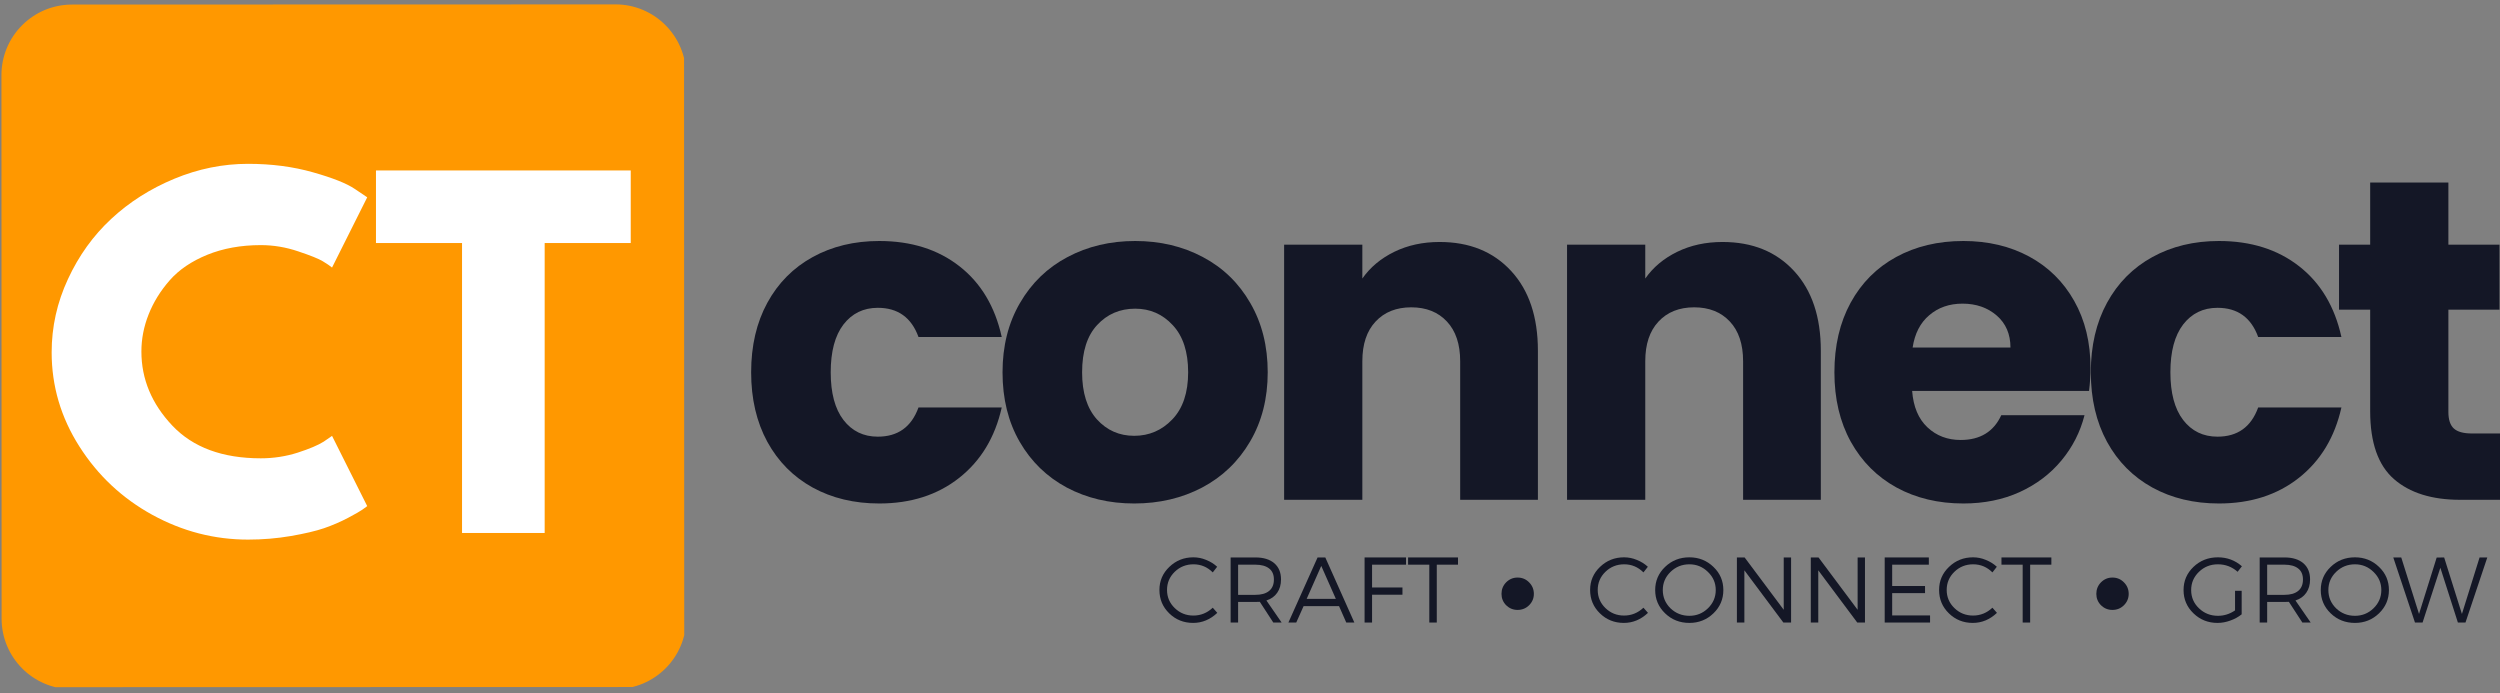
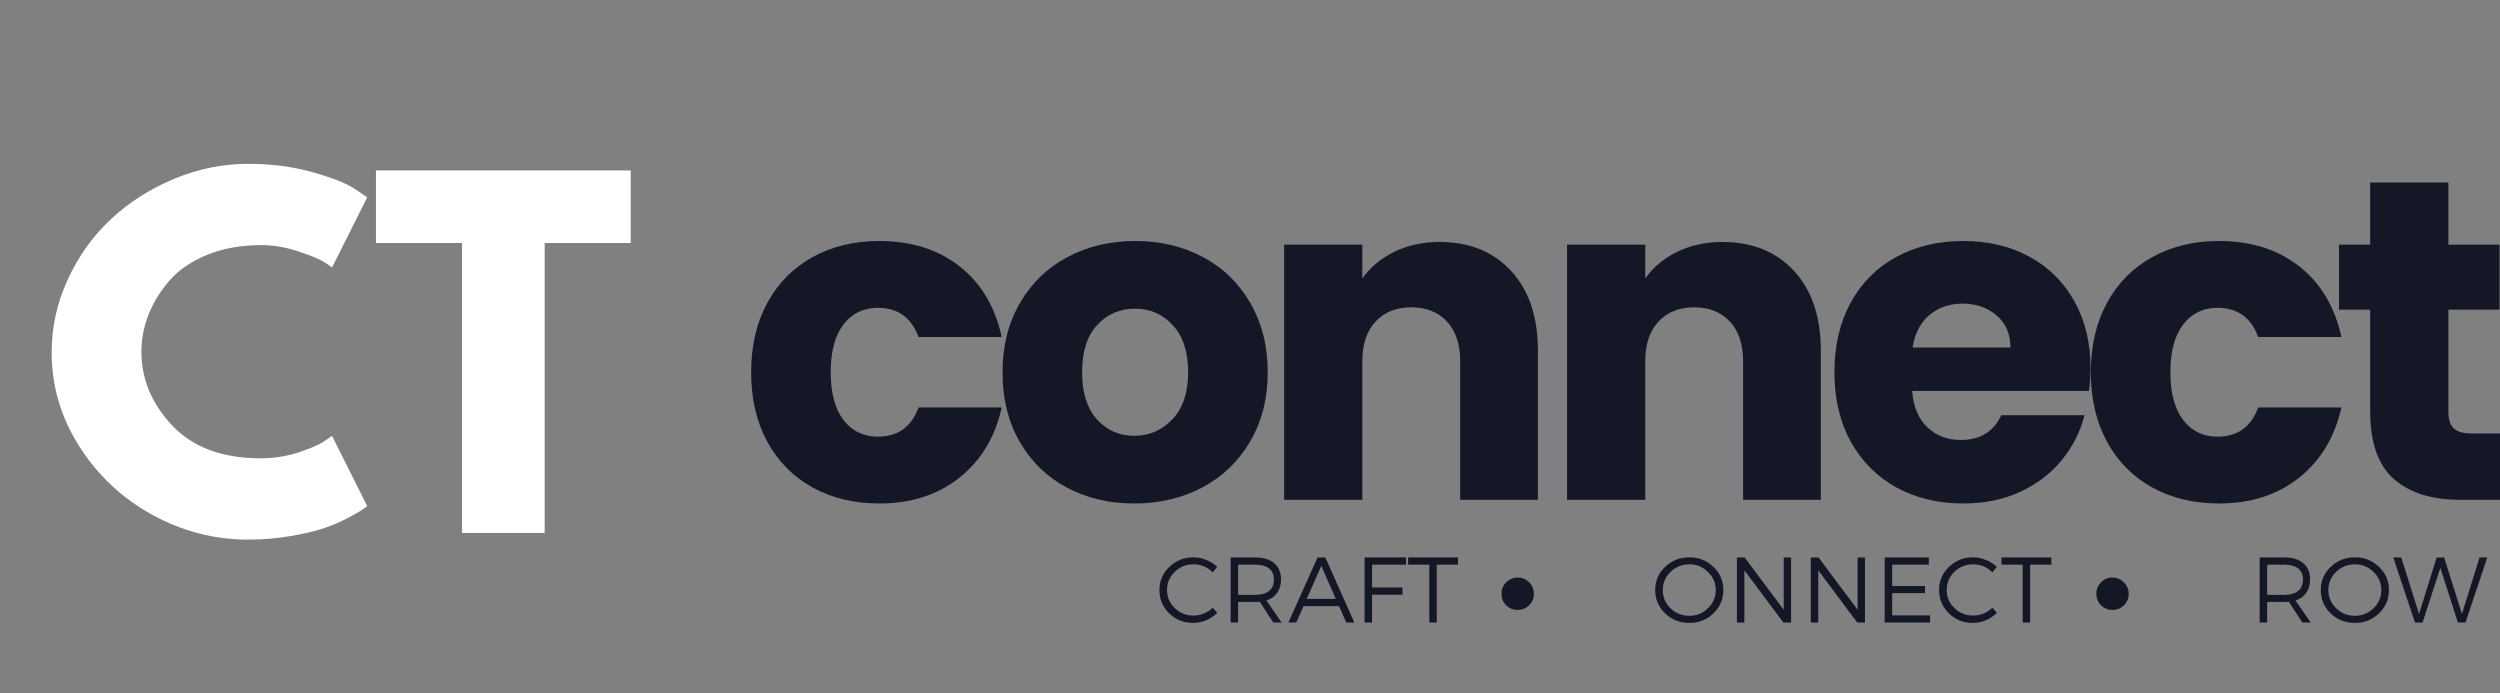
<svg xmlns="http://www.w3.org/2000/svg" zoomAndPan="magnify" preserveAspectRatio="xMidYMid meet" version="1.0" viewBox="21 68 318.62 88.33">
  <rect x="21" y="68" width="318.62" height="88.33" fill="#808080" stroke="none" />
  <defs>
    <g />
    <clipPath id="a58a6cdb4d">
      <path d="M 21 68 L 109 68 L 109 156 L 21 156 Z M 21 68 " clip-rule="nonzero" />
    </clipPath>
    <clipPath id="ed9670ffe7">
      <path d="M 21.18 68.582 L 108.93 68.559 L 108.957 156.309 L 21.207 156.332 Z M 21.18 68.582 " clip-rule="nonzero" />
    </clipPath>
    <clipPath id="e32454b79d">
      <path d="M 21.184 77.582 L 21.203 146.84 C 21.203 151.812 25.234 155.84 30.207 155.84 L 99.465 155.816 C 104.434 155.816 108.461 151.785 108.461 146.816 L 108.441 77.559 C 108.438 72.586 104.406 68.559 99.438 68.559 L 30.18 68.582 C 25.211 68.582 21.18 72.613 21.184 77.582 Z M 21.184 77.582 " clip-rule="nonzero" />
    </clipPath>
    <clipPath id="4e98c11a52">
      <path d="M 21.18 68.582 L 108.18 68.559 L 108.207 155.559 L 21.207 155.582 Z M 21.18 68.582 " clip-rule="nonzero" />
    </clipPath>
    <clipPath id="094d0a2f00">
      <path d="M 21.18 68.582 L 108.18 68.559 L 108.207 155.559 L 21.207 155.582 Z M 21.18 68.582 " clip-rule="nonzero" />
    </clipPath>
  </defs>
  <g clip-path="url(#a58a6cdb4d)">
    <g clip-path="url(#ed9670ffe7)">
      <g clip-path="url(#e32454b79d)">
        <g clip-path="url(#4e98c11a52)">
          <g clip-path="url(#094d0a2f00)">
-             <path fill="#ff9800" d="M 21.18 68.582 L 108.426 68.559 L 108.453 155.805 L 21.207 155.828 Z M 21.18 68.582 " fill-opacity="1" fill-rule="nonzero" />
-           </g>
+             </g>
        </g>
      </g>
    </g>
  </g>
  <g fill="#141726" fill-opacity="1">
    <g transform="translate(115.107, 131.699)">
      <g>
        <path d="M 1.625 -16.25 C 1.625 -19.633 2.312 -22.586 3.688 -25.109 C 5.07 -27.641 7 -29.582 9.469 -30.938 C 11.938 -32.301 14.766 -32.984 17.953 -32.984 C 22.023 -32.984 25.43 -31.91 28.172 -29.766 C 30.91 -27.629 32.707 -24.625 33.562 -20.75 L 22.953 -20.75 C 22.055 -23.227 20.328 -24.469 17.766 -24.469 C 15.941 -24.469 14.484 -23.758 13.391 -22.344 C 12.305 -20.926 11.766 -18.895 11.766 -16.25 C 11.766 -13.613 12.305 -11.586 13.391 -10.172 C 14.484 -8.754 15.941 -8.047 17.766 -8.047 C 20.328 -8.047 22.055 -9.285 22.953 -11.766 L 33.562 -11.766 C 32.707 -7.961 30.898 -4.973 28.141 -2.797 C 25.379 -0.617 21.984 0.469 17.953 0.469 C 14.766 0.469 11.938 -0.207 9.469 -1.562 C 7 -2.926 5.07 -4.867 3.688 -7.391 C 2.312 -9.922 1.625 -12.875 1.625 -16.25 Z M 1.625 -16.25 " />
      </g>
    </g>
  </g>
  <g fill="#141726" fill-opacity="1">
    <g transform="translate(147.146, 131.699)">
      <g>
        <path d="M 18.406 0.469 C 15.227 0.469 12.363 -0.207 9.812 -1.562 C 7.27 -2.926 5.27 -4.867 3.812 -7.391 C 2.352 -9.922 1.625 -12.875 1.625 -16.25 C 1.625 -19.594 2.363 -22.535 3.844 -25.078 C 5.32 -27.629 7.344 -29.582 9.906 -30.938 C 12.469 -32.301 15.344 -32.984 18.531 -32.984 C 21.719 -32.984 24.594 -32.301 27.156 -30.938 C 29.719 -29.582 31.734 -27.629 33.203 -25.078 C 34.68 -22.535 35.422 -19.594 35.422 -16.25 C 35.422 -12.914 34.672 -9.973 33.172 -7.422 C 31.68 -4.879 29.645 -2.926 27.062 -1.562 C 24.477 -0.207 21.594 0.469 18.406 0.469 Z M 18.406 -8.156 C 20.312 -8.156 21.93 -8.852 23.266 -10.25 C 24.609 -11.656 25.281 -13.656 25.281 -16.25 C 25.281 -18.852 24.629 -20.852 23.328 -22.25 C 22.035 -23.656 20.438 -24.359 18.531 -24.359 C 16.582 -24.359 14.969 -23.664 13.688 -22.281 C 12.406 -20.906 11.766 -18.895 11.766 -16.25 C 11.766 -13.656 12.395 -11.656 13.656 -10.25 C 14.926 -8.852 16.508 -8.156 18.406 -8.156 Z M 18.406 -8.156 " />
      </g>
    </g>
  </g>
  <g fill="#141726" fill-opacity="1">
    <g transform="translate(181.05, 131.699)">
      <g>
        <path d="M 23.422 -32.859 C 27.234 -32.859 30.273 -31.625 32.547 -29.156 C 34.816 -26.695 35.953 -23.312 35.953 -19 L 35.953 0 L 26.047 0 L 26.047 -17.656 C 26.047 -19.832 25.484 -21.52 24.359 -22.719 C 23.234 -23.926 21.719 -24.531 19.812 -24.531 C 17.906 -24.531 16.391 -23.926 15.266 -22.719 C 14.141 -21.52 13.578 -19.832 13.578 -17.656 L 13.578 0 L 3.609 0 L 3.609 -32.516 L 13.578 -32.516 L 13.578 -28.203 C 14.586 -29.641 15.945 -30.773 17.656 -31.609 C 19.363 -32.441 21.285 -32.859 23.422 -32.859 Z M 23.422 -32.859 " />
      </g>
    </g>
  </g>
  <g fill="#141726" fill-opacity="1">
    <g transform="translate(217.108, 131.699)">
      <g>
        <path d="M 23.422 -32.859 C 27.234 -32.859 30.273 -31.625 32.547 -29.156 C 34.816 -26.695 35.953 -23.312 35.953 -19 L 35.953 0 L 26.047 0 L 26.047 -17.656 C 26.047 -19.832 25.484 -21.52 24.359 -22.719 C 23.234 -23.926 21.719 -24.531 19.812 -24.531 C 17.906 -24.531 16.391 -23.926 15.266 -22.719 C 14.141 -21.52 13.578 -19.832 13.578 -17.656 L 13.578 0 L 3.609 0 L 3.609 -32.516 L 13.578 -32.516 L 13.578 -28.203 C 14.586 -29.641 15.945 -30.773 17.656 -31.609 C 19.363 -32.441 21.285 -32.859 23.422 -32.859 Z M 23.422 -32.859 " />
      </g>
    </g>
  </g>
  <g fill="#141726" fill-opacity="1">
    <g transform="translate(253.167, 131.699)">
      <g>
        <path d="M 34.266 -16.781 C 34.266 -15.844 34.203 -14.875 34.078 -13.875 L 11.531 -13.875 C 11.688 -11.852 12.336 -10.305 13.484 -9.234 C 14.629 -8.16 16.039 -7.625 17.719 -7.625 C 20.195 -7.625 21.922 -8.676 22.891 -10.781 L 33.5 -10.781 C 32.957 -8.645 31.977 -6.723 30.562 -5.016 C 29.145 -3.305 27.367 -1.961 25.234 -0.984 C 23.098 -0.016 20.707 0.469 18.062 0.469 C 14.875 0.469 12.035 -0.207 9.547 -1.562 C 7.066 -2.926 5.125 -4.867 3.719 -7.391 C 2.32 -9.922 1.625 -12.875 1.625 -16.25 C 1.625 -19.633 2.312 -22.586 3.688 -25.109 C 5.07 -27.641 7.004 -29.582 9.484 -30.938 C 11.973 -32.301 14.832 -32.984 18.062 -32.984 C 21.207 -32.984 24.004 -32.32 26.453 -31 C 28.898 -29.676 30.812 -27.789 32.188 -25.344 C 33.57 -22.895 34.266 -20.039 34.266 -16.781 Z M 24.062 -19.406 C 24.062 -21.113 23.477 -22.473 22.312 -23.484 C 21.145 -24.492 19.691 -25 17.953 -25 C 16.273 -25 14.863 -24.508 13.719 -23.531 C 12.57 -22.562 11.863 -21.188 11.594 -19.406 Z M 24.062 -19.406 " />
      </g>
    </g>
  </g>
  <g fill="#141726" fill-opacity="1">
    <g transform="translate(285.847, 131.699)">
      <g>
        <path d="M 1.625 -16.25 C 1.625 -19.633 2.312 -22.586 3.688 -25.109 C 5.07 -27.641 7 -29.582 9.469 -30.938 C 11.938 -32.301 14.766 -32.984 17.953 -32.984 C 22.023 -32.984 25.43 -31.91 28.172 -29.766 C 30.91 -27.629 32.707 -24.625 33.562 -20.75 L 22.953 -20.75 C 22.055 -23.227 20.328 -24.469 17.766 -24.469 C 15.941 -24.469 14.484 -23.758 13.391 -22.344 C 12.305 -20.926 11.766 -18.895 11.766 -16.25 C 11.766 -13.613 12.305 -11.586 13.391 -10.172 C 14.484 -8.754 15.941 -8.047 17.766 -8.047 C 20.328 -8.047 22.055 -9.285 22.953 -11.766 L 33.562 -11.766 C 32.707 -7.961 30.898 -4.973 28.141 -2.797 C 25.379 -0.617 21.984 0.469 17.953 0.469 C 14.766 0.469 11.938 -0.207 9.469 -1.562 C 7 -2.926 5.07 -4.867 3.688 -7.391 C 2.312 -9.922 1.625 -12.875 1.625 -16.25 Z M 1.625 -16.25 " />
      </g>
    </g>
  </g>
  <g fill="#141726" fill-opacity="1">
    <g transform="translate(317.886, 131.699)">
      <g>
        <path d="M 21.734 -8.453 L 21.734 0 L 16.656 0 C 13.051 0 10.238 -0.879 8.219 -2.641 C 6.195 -4.41 5.188 -7.297 5.188 -11.297 L 5.188 -24.234 L 1.219 -24.234 L 1.219 -32.516 L 5.188 -32.516 L 5.188 -40.438 L 15.156 -40.438 L 15.156 -32.516 L 21.672 -32.516 L 21.672 -24.234 L 15.156 -24.234 L 15.156 -11.188 C 15.156 -10.219 15.383 -9.52 15.844 -9.094 C 16.312 -8.664 17.086 -8.453 18.172 -8.453 Z M 21.734 -8.453 " />
      </g>
    </g>
  </g>
  <g fill="#ffffff" fill-opacity="1">
    <g transform="translate(26.302, 135.927)">
      <g>
        <path d="M 27.938 -9.516 C 29.551 -9.516 31.113 -9.754 32.625 -10.234 C 34.133 -10.723 35.242 -11.191 35.953 -11.641 L 37.016 -12.375 L 41.5 -3.422 C 41.344 -3.305 41.133 -3.156 40.875 -2.969 C 40.613 -2.781 40.004 -2.43 39.047 -1.922 C 38.098 -1.422 37.082 -0.984 36 -0.609 C 34.926 -0.242 33.508 0.086 31.75 0.391 C 30 0.691 28.188 0.844 26.312 0.844 C 22.02 0.844 17.953 -0.207 14.109 -2.312 C 10.266 -4.426 7.164 -7.332 4.812 -11.031 C 2.457 -14.727 1.281 -18.723 1.281 -23.016 C 1.281 -26.266 1.973 -29.379 3.359 -32.359 C 4.742 -35.348 6.582 -37.906 8.875 -40.031 C 11.164 -42.164 13.844 -43.867 16.906 -45.141 C 19.969 -46.41 23.102 -47.047 26.312 -47.047 C 29.301 -47.047 32.055 -46.688 34.578 -45.969 C 37.098 -45.258 38.879 -44.551 39.922 -43.844 L 41.5 -42.781 L 37.016 -33.828 C 36.754 -34.047 36.363 -34.312 35.844 -34.625 C 35.32 -34.945 34.273 -35.367 32.703 -35.891 C 31.141 -36.422 29.551 -36.688 27.938 -36.688 C 25.406 -36.688 23.129 -36.273 21.109 -35.453 C 19.098 -34.629 17.504 -33.547 16.328 -32.203 C 15.148 -30.859 14.254 -29.41 13.641 -27.859 C 13.023 -26.305 12.719 -24.727 12.719 -23.125 C 12.719 -19.613 14.031 -16.469 16.656 -13.688 C 19.289 -10.906 23.051 -9.516 27.938 -9.516 Z M 27.938 -9.516 " />
      </g>
    </g>
  </g>
  <g fill="#ffffff" fill-opacity="1">
    <g transform="translate(68.464, 135.927)">
      <g>
        <path d="M 0.453 -36.953 L 0.453 -46.203 L 32.922 -46.203 L 32.922 -36.953 L 21.953 -36.953 L 21.953 0 L 11.422 0 L 11.422 -36.953 Z M 0.453 -36.953 " />
      </g>
    </g>
  </g>
  <g fill="#141726" fill-opacity="1">
    <g transform="translate(168.297, 147.342)">
      <g>
        <path d="M 4.797 -8.312 C 5.359 -8.312 5.898 -8.203 6.422 -7.984 C 6.953 -7.773 7.422 -7.484 7.828 -7.109 L 7.266 -6.391 C 6.578 -7.078 5.758 -7.422 4.812 -7.422 C 3.875 -7.422 3.078 -7.102 2.422 -6.469 C 1.766 -5.832 1.438 -5.062 1.438 -4.156 C 1.438 -3.25 1.766 -2.477 2.422 -1.844 C 3.078 -1.207 3.867 -0.891 4.797 -0.891 C 5.734 -0.891 6.555 -1.223 7.266 -1.891 L 7.844 -1.234 C 6.938 -0.379 5.91 0.047 4.766 0.047 C 3.566 0.047 2.551 -0.359 1.719 -1.172 C 0.883 -1.984 0.469 -2.977 0.469 -4.156 C 0.469 -5.312 0.891 -6.289 1.734 -7.094 C 2.578 -7.906 3.598 -8.312 4.797 -8.312 Z M 4.797 -8.312 " />
      </g>
    </g>
  </g>
  <g fill="#141726" fill-opacity="1">
    <g transform="translate(176.591, 147.342)">
      <g>
        <path d="M 6.688 0 L 4.969 -2.641 C 4.727 -2.629 4.539 -2.625 4.406 -2.625 L 2.203 -2.625 L 2.203 0 L 1.25 0 L 1.25 -8.297 L 4.406 -8.297 C 5.438 -8.297 6.238 -8.051 6.812 -7.562 C 7.383 -7.07 7.672 -6.383 7.672 -5.5 C 7.672 -4.82 7.508 -4.254 7.188 -3.797 C 6.875 -3.336 6.414 -3.008 5.812 -2.812 L 7.75 0 Z M 2.203 -3.531 L 4.406 -3.531 C 5.164 -3.531 5.75 -3.695 6.156 -4.031 C 6.562 -4.363 6.766 -4.848 6.766 -5.484 C 6.766 -6.109 6.562 -6.578 6.156 -6.891 C 5.75 -7.211 5.164 -7.375 4.406 -7.375 L 2.203 -7.375 Z M 2.203 -3.531 " />
      </g>
    </g>
  </g>
  <g fill="#141726" fill-opacity="1">
    <g transform="translate(185.157, 147.342)">
      <g>
        <path d="M 6.5 -2.094 L 1.984 -2.094 L 1.047 0 L 0.047 0 L 3.766 -8.297 L 4.75 -8.297 L 8.453 0 L 7.422 0 Z M 6.094 -3.016 L 4.234 -7.219 L 2.375 -3.016 Z M 6.094 -3.016 " />
      </g>
    </g>
  </g>
  <g fill="#141726" fill-opacity="1">
    <g transform="translate(193.663, 147.342)">
      <g>
        <path d="M 6.531 -7.375 L 2.203 -7.375 L 2.203 -4.469 L 6.078 -4.469 L 6.078 -3.547 L 2.203 -3.547 L 2.203 0 L 1.25 0 L 1.25 -8.297 L 6.531 -8.297 Z M 6.531 -7.375 " />
      </g>
    </g>
  </g>
  <g fill="#141726" fill-opacity="1">
    <g transform="translate(200.334, 147.342)">
      <g>
        <path d="M 6.484 -7.375 L 3.781 -7.375 L 3.781 0 L 2.828 0 L 2.828 -7.375 L 0.125 -7.375 L 0.125 -8.297 L 6.484 -8.297 Z M 6.484 -7.375 " />
      </g>
    </g>
  </g>
  <g fill="#141726" fill-opacity="1">
    <g transform="translate(206.946, 147.342)">
      <g />
    </g>
  </g>
  <g fill="#141726" fill-opacity="1">
    <g transform="translate(210.192, 147.342)">
      <g />
    </g>
  </g>
  <g fill="#141726" fill-opacity="1">
    <g transform="translate(213.438, 147.342)">
      <g />
    </g>
  </g>
  <g fill="#141726" fill-opacity="1">
    <g transform="translate(216.685, 147.342)">
      <g />
    </g>
  </g>
  <g fill="#141726" fill-opacity="1">
    <g transform="translate(219.931, 147.342)">
      <g />
    </g>
  </g>
  <g fill="#141726" fill-opacity="1">
    <g transform="translate(223.188, 147.342)">
      <g>
+         </g>
+     </g>
+   </g>
+   <g fill="#141726" fill-opacity="1">
+     <g transform="translate(231.481, 147.342)">
+       <g>
+         <path d="M 4.828 -8.312 C 6.023 -8.312 7.047 -7.906 7.891 -7.094 C 8.734 -6.289 9.156 -5.305 9.156 -4.141 C 9.156 -2.973 8.734 -1.984 7.891 -1.172 C 7.047 -0.359 6.023 0.047 4.828 0.047 C 3.609 0.047 2.578 -0.359 1.734 -1.172 C 0.891 -1.984 0.469 -2.973 0.469 -4.141 C 0.469 -5.305 0.891 -6.289 1.734 -7.094 C 2.578 -7.906 3.609 -8.312 4.828 -8.312 Z M 4.828 -7.422 C 3.891 -7.422 3.086 -7.098 2.422 -6.453 C 1.766 -5.816 1.438 -5.047 1.438 -4.141 C 1.438 -3.234 1.766 -2.457 2.422 -1.812 C 3.086 -1.176 3.891 -0.859 4.828 -0.859 C 5.742 -0.859 6.531 -1.176 7.188 -1.812 C 7.852 -2.457 8.188 -3.234 8.188 -4.141 C 8.188 -5.047 7.852 -5.816 7.188 -6.453 C 6.531 -7.098 5.742 -7.422 4.828 -7.422 Z M 4.828 -7.422 " />
+       </g>
+     </g>
+   </g>
+   <g fill="#141726" fill-opacity="1">
+     <g transform="translate(241.114, 147.342)">
+       <g>
+         <path d="M 8.156 0 L 7.172 0 L 2.203 -6.656 L 2.203 0 L 1.25 0 L 1.25 -8.297 L 2.234 -8.297 L 7.219 -1.625 L 7.219 -8.297 L 8.156 -8.297 Z M 8.156 0 " />
+       </g>
+     </g>
+   </g>
+   <g fill="#141726" fill-opacity="1">
+     <g transform="translate(250.532, 147.342)">
+       <g>
+         <path d="M 8.156 0 L 7.172 0 L 2.203 -6.656 L 2.203 0 L 1.25 0 L 1.25 -8.297 L 2.234 -8.297 L 7.219 -1.625 L 7.219 -8.297 L 8.156 -8.297 Z M 8.156 0 " />
+       </g>
+     </g>
+   </g>
+   <g fill="#141726" fill-opacity="1">
+     <g transform="translate(259.951, 147.342)">
+       <g>
+         <path d="M 6.875 -7.375 L 2.203 -7.375 L 2.203 -4.656 L 6.391 -4.656 L 6.391 -3.75 L 2.203 -3.75 L 2.203 -0.906 L 7.031 -0.906 L 7.031 0 L 1.25 0 L 1.25 -8.297 L 6.875 -8.297 Z M 6.875 -7.375 " />
+       </g>
+     </g>
+   </g>
+   <g fill="#141726" fill-opacity="1">
+     <g transform="translate(267.664, 147.342)">
+       <g>
        <path d="M 4.797 -8.312 C 5.359 -8.312 5.898 -8.203 6.422 -7.984 C 6.953 -7.773 7.422 -7.484 7.828 -7.109 L 7.266 -6.391 C 6.578 -7.078 5.758 -7.422 4.812 -7.422 C 3.875 -7.422 3.078 -7.102 2.422 -6.469 C 1.766 -5.832 1.438 -5.062 1.438 -4.156 C 1.438 -3.25 1.766 -2.477 2.422 -1.844 C 3.078 -1.207 3.867 -0.891 4.797 -0.891 C 5.734 -0.891 6.555 -1.223 7.266 -1.891 L 7.844 -1.234 C 6.938 -0.379 5.91 0.047 4.766 0.047 C 3.566 0.047 2.551 -0.359 1.719 -1.172 C 0.883 -1.984 0.469 -2.977 0.469 -4.156 C 0.469 -5.312 0.891 -6.289 1.734 -7.094 C 2.578 -7.906 3.598 -8.312 4.797 -8.312 Z M 4.797 -8.312 " />
      </g>
    </g>
  </g>
  <g fill="#141726" fill-opacity="1">
-     <g transform="translate(231.481, 147.342)">
+     <g transform="translate(275.958, 147.342)">
+       <g>
+         <path d="M 6.484 -7.375 L 3.781 -7.375 L 3.781 0 L 2.828 0 L 2.828 -7.375 L 0.125 -7.375 L 0.125 -8.297 L 6.484 -8.297 Z M 6.484 -7.375 " />
+       </g>
+     </g>
+   </g>
+   <g fill="#141726" fill-opacity="1">
+     <g transform="translate(282.579, 147.342)">
+       <g />
+     </g>
+   </g>
+   <g fill="#141726" fill-opacity="1">
+     <g transform="translate(285.825, 147.342)">
+       <g />
+     </g>
+   </g>
+   <g fill="#141726" fill-opacity="1">
+     <g transform="translate(289.071, 147.342)">
+       <g />
+     </g>
+   </g>
+   <g fill="#141726" fill-opacity="1">
+     <g transform="translate(292.317, 147.342)">
+       <g />
+     </g>
+   </g>
+   <g fill="#141726" fill-opacity="1">
+     <g transform="translate(295.564, 147.342)">
+       <g />
+     </g>
+   </g>
+   <g fill="#141726" fill-opacity="1">
+     <g transform="translate(298.821, 147.342)">
+       <g>
+         </g>
+     </g>
+   </g>
+   <g fill="#141726" fill-opacity="1">
+     <g transform="translate(307.742, 147.342)">
+       <g>
+         <path d="M 6.688 0 L 4.969 -2.641 C 4.727 -2.629 4.539 -2.625 4.406 -2.625 L 2.203 -2.625 L 2.203 0 L 1.25 0 L 1.25 -8.297 L 4.406 -8.297 C 5.438 -8.297 6.238 -8.051 6.812 -7.562 C 7.383 -7.07 7.672 -6.383 7.672 -5.5 C 7.672 -4.82 7.508 -4.254 7.188 -3.797 C 6.875 -3.336 6.414 -3.008 5.812 -2.812 L 7.75 0 Z M 2.203 -3.531 L 4.406 -3.531 C 5.164 -3.531 5.75 -3.695 6.156 -4.031 C 6.562 -4.363 6.766 -4.848 6.766 -5.484 C 6.766 -6.109 6.562 -6.578 6.156 -6.891 C 5.75 -7.211 5.164 -7.375 4.406 -7.375 L 2.203 -7.375 Z M 2.203 -3.531 " />
+       </g>
+     </g>
+   </g>
+   <g fill="#141726" fill-opacity="1">
+     <g transform="translate(316.308, 147.342)">
      <g>
        <path d="M 4.828 -8.312 C 6.023 -8.312 7.047 -7.906 7.891 -7.094 C 8.734 -6.289 9.156 -5.305 9.156 -4.141 C 9.156 -2.973 8.734 -1.984 7.891 -1.172 C 7.047 -0.359 6.023 0.047 4.828 0.047 C 3.609 0.047 2.578 -0.359 1.734 -1.172 C 0.891 -1.984 0.469 -2.973 0.469 -4.141 C 0.469 -5.305 0.891 -6.289 1.734 -7.094 C 2.578 -7.906 3.609 -8.312 4.828 -8.312 Z M 4.828 -7.422 C 3.891 -7.422 3.086 -7.098 2.422 -6.453 C 1.766 -5.816 1.438 -5.047 1.438 -4.141 C 1.438 -3.234 1.766 -2.457 2.422 -1.812 C 3.086 -1.176 3.891 -0.859 4.828 -0.859 C 5.742 -0.859 6.531 -1.176 7.188 -1.812 C 7.852 -2.457 8.188 -3.234 8.188 -4.141 C 8.188 -5.047 7.852 -5.816 7.188 -6.453 C 6.531 -7.098 5.742 -7.422 4.828 -7.422 Z M 4.828 -7.422 " />
      </g>
    </g>
  </g>
  <g fill="#141726" fill-opacity="1">
-     <g transform="translate(241.114, 147.342)">
-       <g>
-         <path d="M 8.156 0 L 7.172 0 L 2.203 -6.656 L 2.203 0 L 1.25 0 L 1.25 -8.297 L 2.234 -8.297 L 7.219 -1.625 L 7.219 -8.297 L 8.156 -8.297 Z M 8.156 0 " />
-       </g>
-     </g>
-   </g>
-   <g fill="#141726" fill-opacity="1">
-     <g transform="translate(250.532, 147.342)">
-       <g>
-         <path d="M 8.156 0 L 7.172 0 L 2.203 -6.656 L 2.203 0 L 1.25 0 L 1.25 -8.297 L 2.234 -8.297 L 7.219 -1.625 L 7.219 -8.297 L 8.156 -8.297 Z M 8.156 0 " />
-       </g>
-     </g>
-   </g>
-   <g fill="#141726" fill-opacity="1">
-     <g transform="translate(259.951, 147.342)">
-       <g>
-         <path d="M 6.875 -7.375 L 2.203 -7.375 L 2.203 -4.656 L 6.391 -4.656 L 6.391 -3.75 L 2.203 -3.75 L 2.203 -0.906 L 7.031 -0.906 L 7.031 0 L 1.25 0 L 1.25 -8.297 L 6.875 -8.297 Z M 6.875 -7.375 " />
-       </g>
-     </g>
-   </g>
-   <g fill="#141726" fill-opacity="1">
-     <g transform="translate(267.664, 147.342)">
-       <g>
-         <path d="M 4.797 -8.312 C 5.359 -8.312 5.898 -8.203 6.422 -7.984 C 6.953 -7.773 7.422 -7.484 7.828 -7.109 L 7.266 -6.391 C 6.578 -7.078 5.758 -7.422 4.812 -7.422 C 3.875 -7.422 3.078 -7.102 2.422 -6.469 C 1.766 -5.832 1.438 -5.062 1.438 -4.156 C 1.438 -3.25 1.766 -2.477 2.422 -1.844 C 3.078 -1.207 3.867 -0.891 4.797 -0.891 C 5.734 -0.891 6.555 -1.223 7.266 -1.891 L 7.844 -1.234 C 6.938 -0.379 5.91 0.047 4.766 0.047 C 3.566 0.047 2.551 -0.359 1.719 -1.172 C 0.883 -1.984 0.469 -2.977 0.469 -4.156 C 0.469 -5.312 0.891 -6.289 1.734 -7.094 C 2.578 -7.906 3.598 -8.312 4.797 -8.312 Z M 4.797 -8.312 " />
-       </g>
-     </g>
-   </g>
-   <g fill="#141726" fill-opacity="1">
-     <g transform="translate(275.958, 147.342)">
-       <g>
-         <path d="M 6.484 -7.375 L 3.781 -7.375 L 3.781 0 L 2.828 0 L 2.828 -7.375 L 0.125 -7.375 L 0.125 -8.297 L 6.484 -8.297 Z M 6.484 -7.375 " />
-       </g>
-     </g>
-   </g>
-   <g fill="#141726" fill-opacity="1">
-     <g transform="translate(282.579, 147.342)">
-       <g />
-     </g>
-   </g>
-   <g fill="#141726" fill-opacity="1">
-     <g transform="translate(285.825, 147.342)">
-       <g />
-     </g>
-   </g>
-   <g fill="#141726" fill-opacity="1">
-     <g transform="translate(289.071, 147.342)">
-       <g />
-     </g>
-   </g>
-   <g fill="#141726" fill-opacity="1">
-     <g transform="translate(292.317, 147.342)">
-       <g />
-     </g>
-   </g>
-   <g fill="#141726" fill-opacity="1">
-     <g transform="translate(295.564, 147.342)">
-       <g />
-     </g>
-   </g>
-   <g fill="#141726" fill-opacity="1">
-     <g transform="translate(298.821, 147.342)">
-       <g>
-         <path d="M 7.031 -4.047 L 7.875 -4.047 L 7.875 -1.047 C 7.457 -0.711 6.973 -0.445 6.422 -0.25 C 5.879 -0.051 5.336 0.047 4.797 0.047 C 3.598 0.047 2.578 -0.359 1.734 -1.172 C 0.891 -1.984 0.469 -2.973 0.469 -4.141 C 0.469 -5.305 0.891 -6.289 1.734 -7.094 C 2.586 -7.906 3.625 -8.312 4.844 -8.312 C 6.02 -8.312 7.039 -7.93 7.906 -7.172 L 7.359 -6.469 C 6.641 -7.102 5.801 -7.422 4.844 -7.422 C 3.895 -7.422 3.086 -7.098 2.422 -6.453 C 1.766 -5.816 1.438 -5.047 1.438 -4.141 C 1.438 -3.223 1.77 -2.445 2.438 -1.812 C 3.102 -1.176 3.91 -0.859 4.859 -0.859 C 5.629 -0.859 6.352 -1.086 7.031 -1.547 Z M 7.031 -4.047 " />
-       </g>
-     </g>
-   </g>
-   <g fill="#141726" fill-opacity="1">
-     <g transform="translate(307.742, 147.342)">
-       <g>
-         <path d="M 6.688 0 L 4.969 -2.641 C 4.727 -2.629 4.539 -2.625 4.406 -2.625 L 2.203 -2.625 L 2.203 0 L 1.25 0 L 1.25 -8.297 L 4.406 -8.297 C 5.438 -8.297 6.238 -8.051 6.812 -7.562 C 7.383 -7.07 7.672 -6.383 7.672 -5.5 C 7.672 -4.82 7.508 -4.254 7.188 -3.797 C 6.875 -3.336 6.414 -3.008 5.812 -2.812 L 7.75 0 Z M 2.203 -3.531 L 4.406 -3.531 C 5.164 -3.531 5.75 -3.695 6.156 -4.031 C 6.562 -4.363 6.766 -4.848 6.766 -5.484 C 6.766 -6.109 6.562 -6.578 6.156 -6.891 C 5.75 -7.211 5.164 -7.375 4.406 -7.375 L 2.203 -7.375 Z M 2.203 -3.531 " />
-       </g>
-     </g>
-   </g>
-   <g fill="#141726" fill-opacity="1">
-     <g transform="translate(316.308, 147.342)">
-       <g>
-         <path d="M 4.828 -8.312 C 6.023 -8.312 7.047 -7.906 7.891 -7.094 C 8.734 -6.289 9.156 -5.305 9.156 -4.141 C 9.156 -2.973 8.734 -1.984 7.891 -1.172 C 7.047 -0.359 6.023 0.047 4.828 0.047 C 3.609 0.047 2.578 -0.359 1.734 -1.172 C 0.891 -1.984 0.469 -2.973 0.469 -4.141 C 0.469 -5.305 0.891 -6.289 1.734 -7.094 C 2.578 -7.906 3.609 -8.312 4.828 -8.312 Z M 4.828 -7.422 C 3.891 -7.422 3.086 -7.098 2.422 -6.453 C 1.766 -5.816 1.438 -5.047 1.438 -4.141 C 1.438 -3.234 1.766 -2.457 2.422 -1.812 C 3.086 -1.176 3.891 -0.859 4.828 -0.859 C 5.742 -0.859 6.531 -1.176 7.188 -1.812 C 7.852 -2.457 8.188 -3.234 8.188 -4.141 C 8.188 -5.047 7.852 -5.816 7.188 -6.453 C 6.531 -7.098 5.742 -7.422 4.828 -7.422 Z M 4.828 -7.422 " />
-       </g>
-     </g>
-   </g>
-   <g fill="#141726" fill-opacity="1">
    <g transform="translate(325.94, 147.342)">
      <g>
        <path d="M 9.281 0 L 8.312 0 L 6.078 -6.984 L 3.812 0 L 2.844 0 L 0.078 -8.297 L 1.094 -8.297 L 3.359 -1.094 L 5.609 -8.281 L 6.562 -8.297 L 8.828 -1.094 L 11.078 -8.297 L 12.062 -8.297 Z M 9.281 0 " />
      </g>
    </g>
  </g>
  <g fill="#141726" fill-opacity="1">
    <g transform="translate(211.285, 145.467)">
      <g>
        <path d="M 3.125 -3.859 C 3.707 -3.859 4.195 -3.656 4.594 -3.25 C 5 -2.844 5.203 -2.352 5.203 -1.781 C 5.203 -1.219 5 -0.734 4.594 -0.328 C 4.195 0.066 3.707 0.266 3.125 0.266 C 2.562 0.266 2.078 0.066 1.672 -0.328 C 1.273 -0.734 1.078 -1.219 1.078 -1.781 C 1.078 -2.352 1.273 -2.844 1.672 -3.25 C 2.078 -3.656 2.562 -3.859 3.125 -3.859 Z M 3.125 -3.859 " />
      </g>
    </g>
  </g>
  <g fill="#141726" fill-opacity="1">
    <g transform="translate(287.095, 145.467)">
      <g>
        <path d="M 3.125 -3.859 C 3.707 -3.859 4.195 -3.656 4.594 -3.25 C 5 -2.844 5.203 -2.352 5.203 -1.781 C 5.203 -1.219 5 -0.734 4.594 -0.328 C 4.195 0.066 3.707 0.266 3.125 0.266 C 2.562 0.266 2.078 0.066 1.672 -0.328 C 1.273 -0.734 1.078 -1.219 1.078 -1.781 C 1.078 -2.352 1.273 -2.844 1.672 -3.25 C 2.078 -3.656 2.562 -3.859 3.125 -3.859 Z M 3.125 -3.859 " />
      </g>
    </g>
  </g>
</svg>